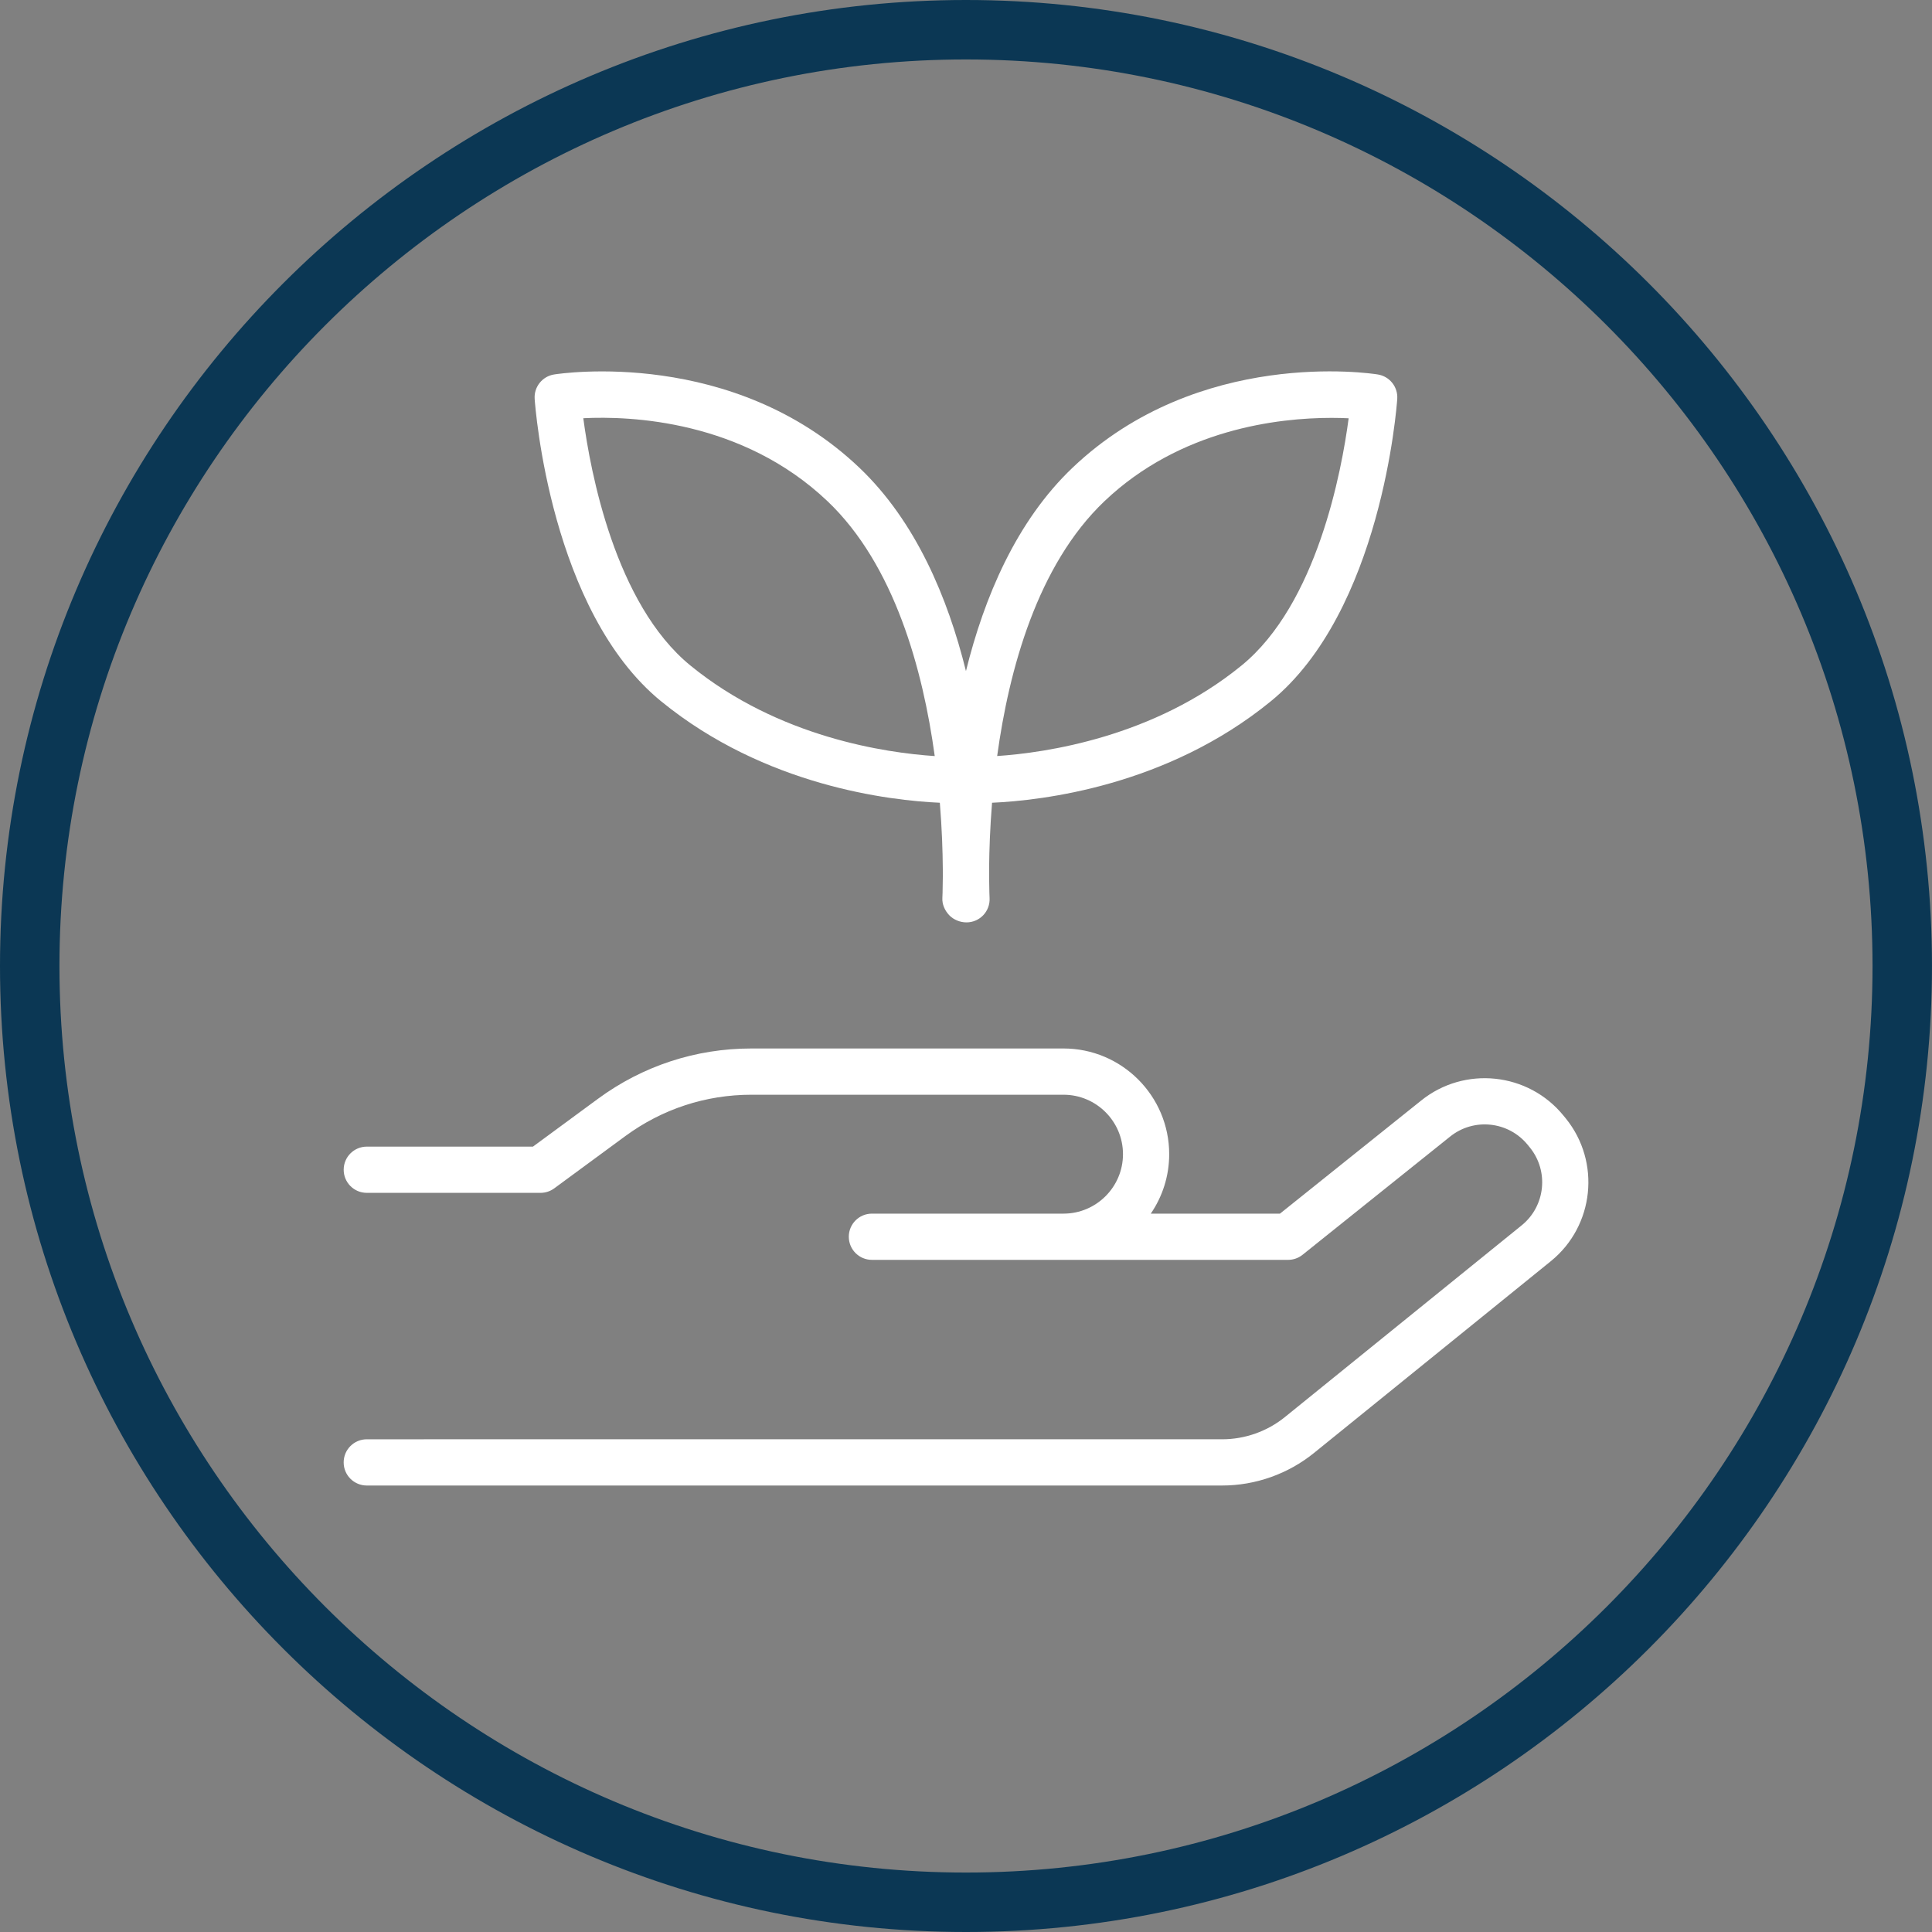
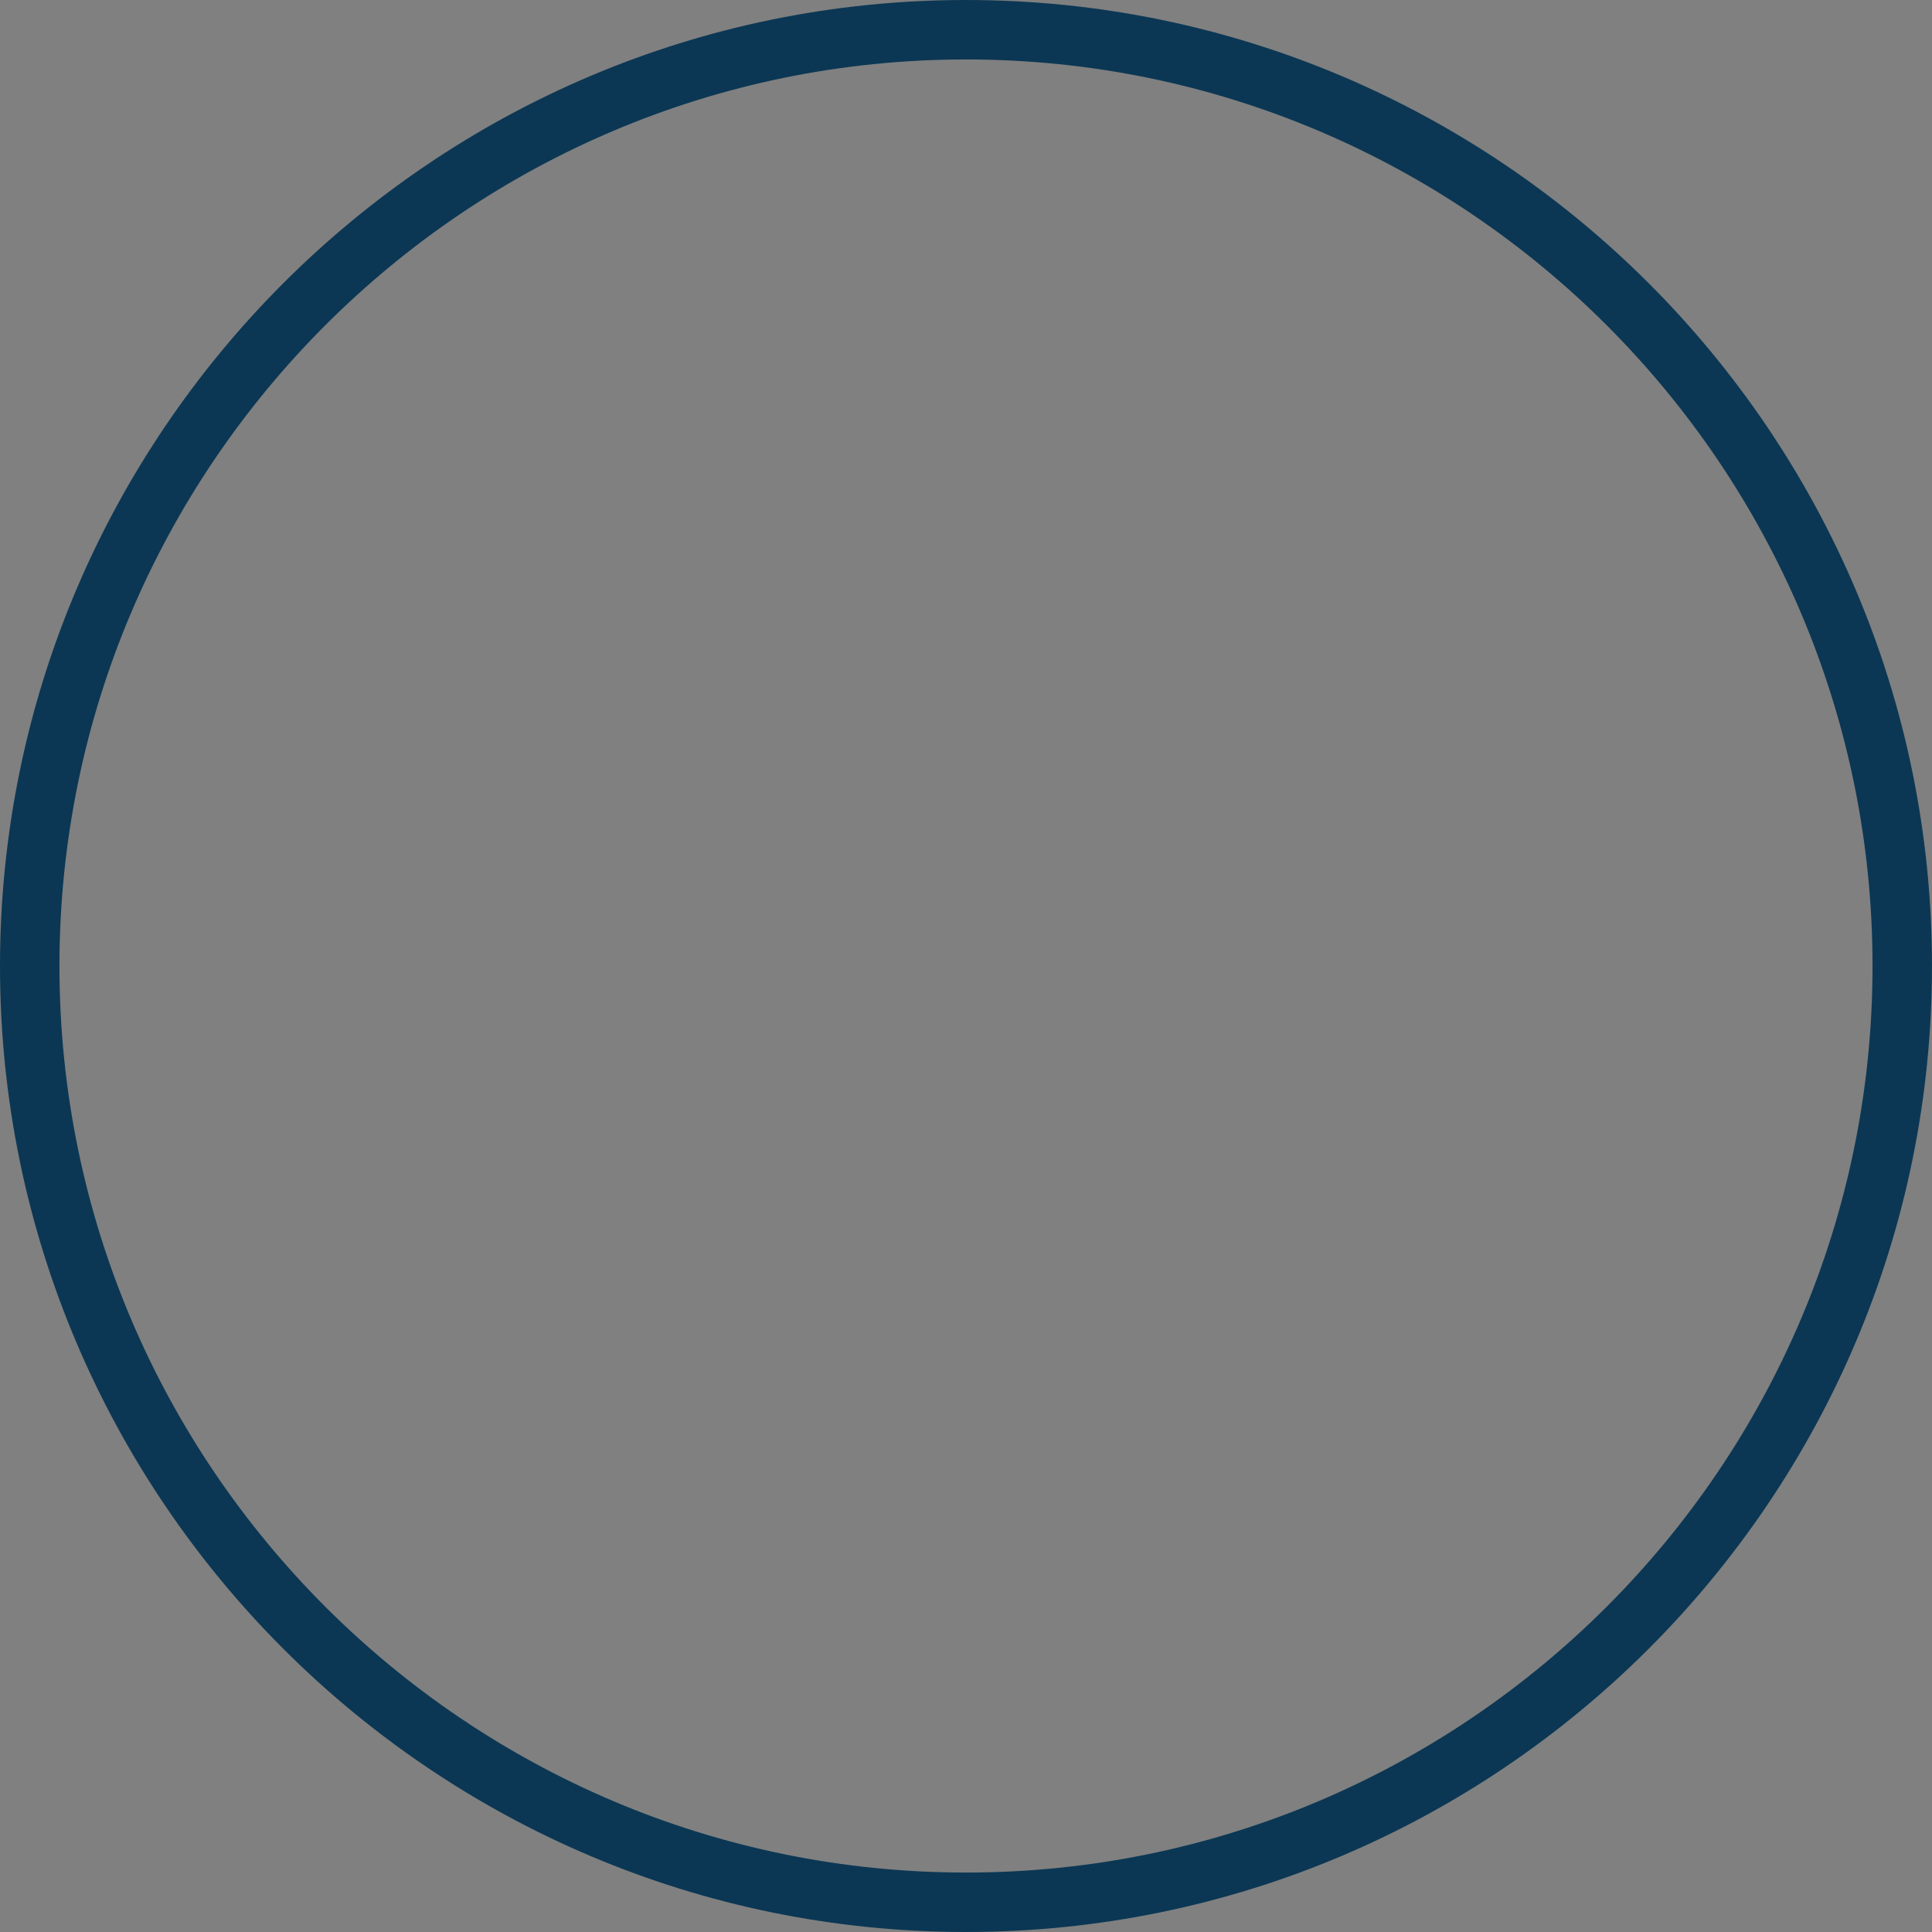
<svg xmlns="http://www.w3.org/2000/svg" id="Ebene_2" viewBox="0 0 992.13 992.13">
  <rect x="0" y="0" width="992.13" height="992.13" fill="#808080" stroke="none" />
  <defs>
    <style>.cls-1{fill:#fff;}.cls-1,.cls-2{stroke-width:0px;}.cls-2{fill:#0b3754;}</style>
  </defs>
  <g id="Ebene_1-2">
    <path class="cls-2" d="m496.06,992.13C222.53,992.13,0,769.59,0,496.06S222.53,0,496.06,0s496.06,222.53,496.06,496.06-222.53,496.07-496.06,496.07Zm0-961.6C239.37,30.53,30.53,239.37,30.53,496.06s208.84,465.54,465.53,465.54,465.53-208.84,465.53-465.54S752.76,30.53,496.06,30.53Z" />
-     <path class="cls-1" d="m339.56,360.17c53.34,43.53,117.41,50.92,143.07,52.06,1.11,13.58,1.46,25.28,1.52,33.84,0,1.5,0,2.92.01,4.23-.03,6.69-.21,10.63-.23,10.85-.18,3.26,1.27,6.45,3.5,8.81,2.25,2.37,5.63,3.71,8.89,3.71s6.38-1.34,8.62-3.71c2.25-2.37,3.41-5.55,3.23-8.81-.01-.23-.19-3.91-.23-10.2.01-1.76.02-3.71,0-5.83.08-8.47.44-19.8,1.5-32.89,25.63-1.14,89.74-8.51,143.1-52.06,56.79-46.34,64.67-150.89,64.98-155.32.42-6.14-3.91-11.58-9.98-12.55-3.74-.61-91.9-13.81-156.73,47.85-28.93,27.51-45.42,66.65-54.77,104.47-9.35-37.82-25.85-76.96-54.77-104.47-64.83-61.64-152.98-48.43-156.73-47.85-6.07.97-10.4,6.41-9.98,12.55.31,4.43,8.18,108.98,64.98,155.32Zm227.64-102.82c38.94-37.01,89.18-42.76,116.6-42.76,3.27,0,6.21.09,8.77.21-3.61,27.23-16.28,95.37-55.02,126.97-45.2,36.88-100.68,44.8-125.48,46.47,6.04-44.14,20.61-98.07,55.13-130.89Zm-142.28,0c34.47,32.78,49.04,86.74,55.09,130.91-24.77-1.62-80.1-9.49-125.44-46.48-38.75-31.62-51.42-99.79-55.03-127.01,24.03-1.23,81.62.99,125.38,42.59Z" />
-     <path class="cls-1" d="m804.07,574.34l-1.11-1.36c-18.07-22.31-50.96-25.79-73.26-7.74l-72.4,57.99h-66.34c5.95-8.71,9.45-19.21,9.45-30.53,0-29.93-24.35-54.28-54.28-54.28h-160.26c-28.56,0-55.82,8.94-78.84,25.87l-33.35,24.53h-85.32c-6.56,0-11.87,5.31-11.87,11.87s5.31,11.87,11.87,11.87h89.22c2.53,0,5-.81,7.04-2.31l36.49-26.83c18.92-13.9,41.32-21.25,64.78-21.25h160.26c16.84,0,30.53,13.7,30.53,30.53s-13.7,30.53-30.53,30.53h-98.4c-6.56,0-11.87,5.31-11.87,11.87s5.31,11.87,11.87,11.87h213.73c2.7,0,5.31-.91,7.42-2.61l75.7-60.64c12.16-9.85,30.07-7.95,39.93,4.21l1.11,1.36c9.85,12.16,7.96,30.07-4.19,39.93l-121.62,98.48c-9.08,7.35-20.53,11.41-32.24,11.41H188.35c-6.56,0-11.87,5.31-11.87,11.87s5.31,11.87,11.87,11.87h439.22c17.13,0,33.89-5.94,47.19-16.71l121.62-98.48c22.33-18.09,25.79-50.98,7.69-73.33Z" />
  </g>
</svg>